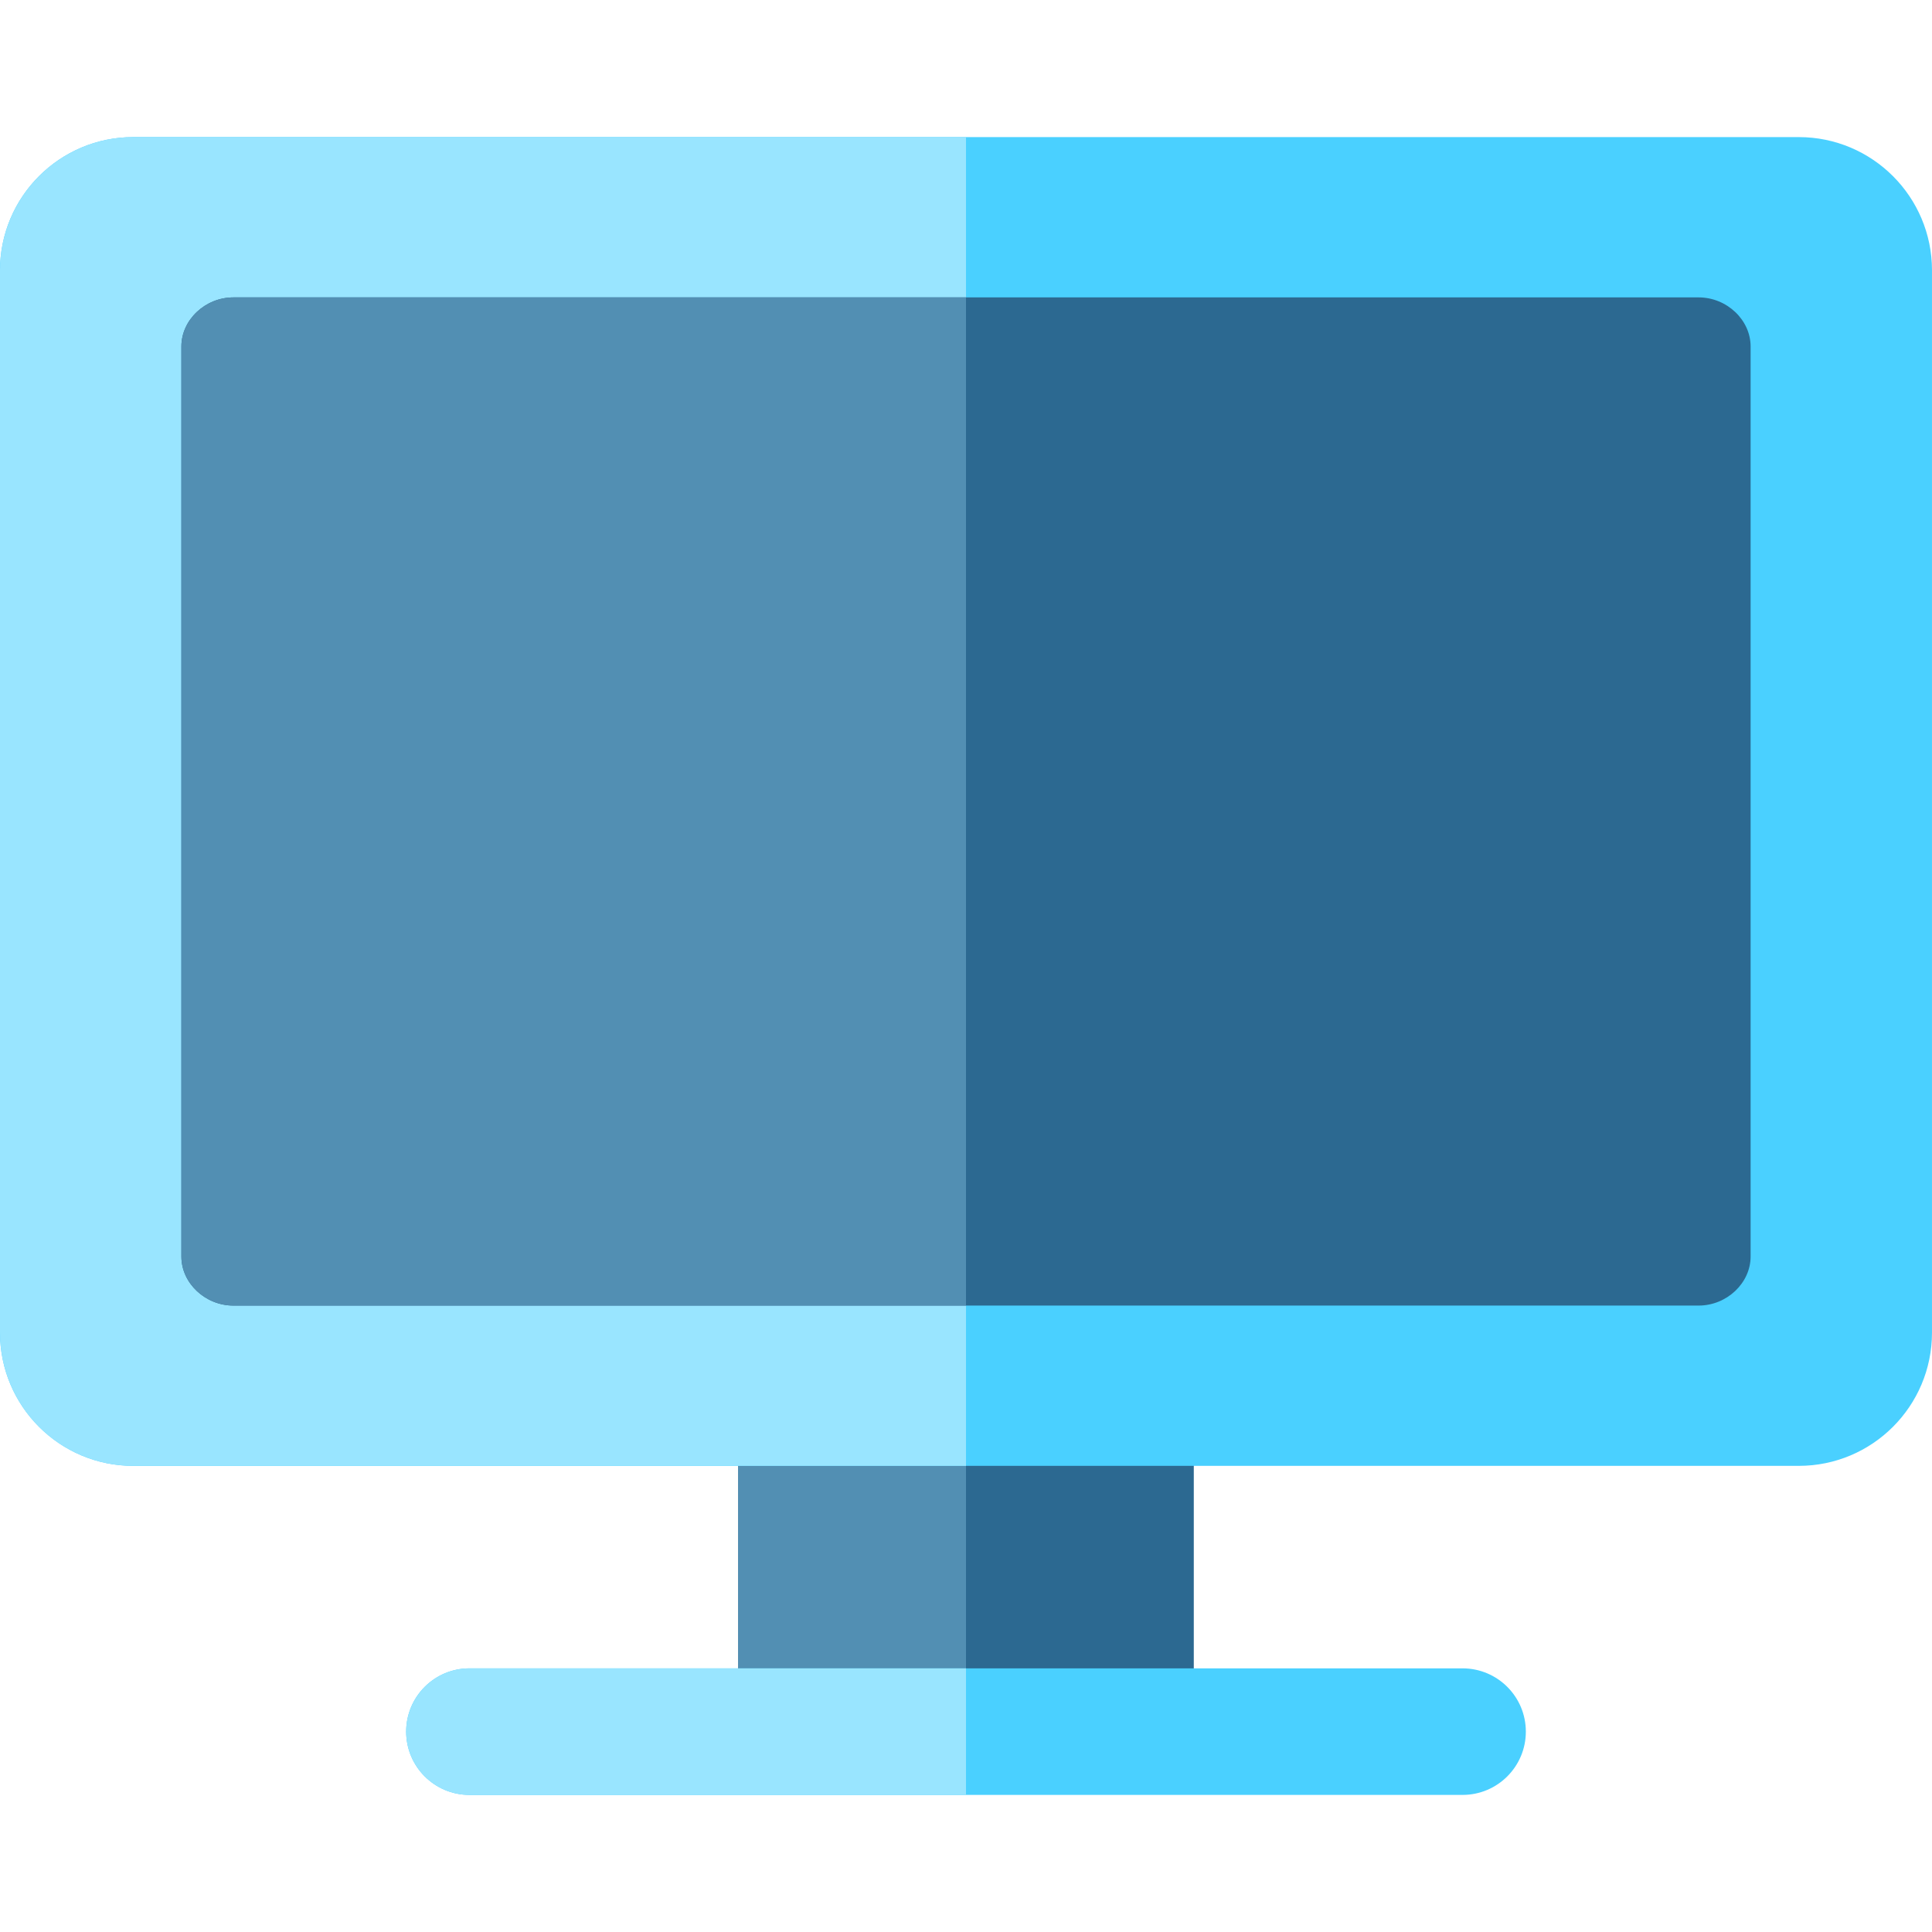
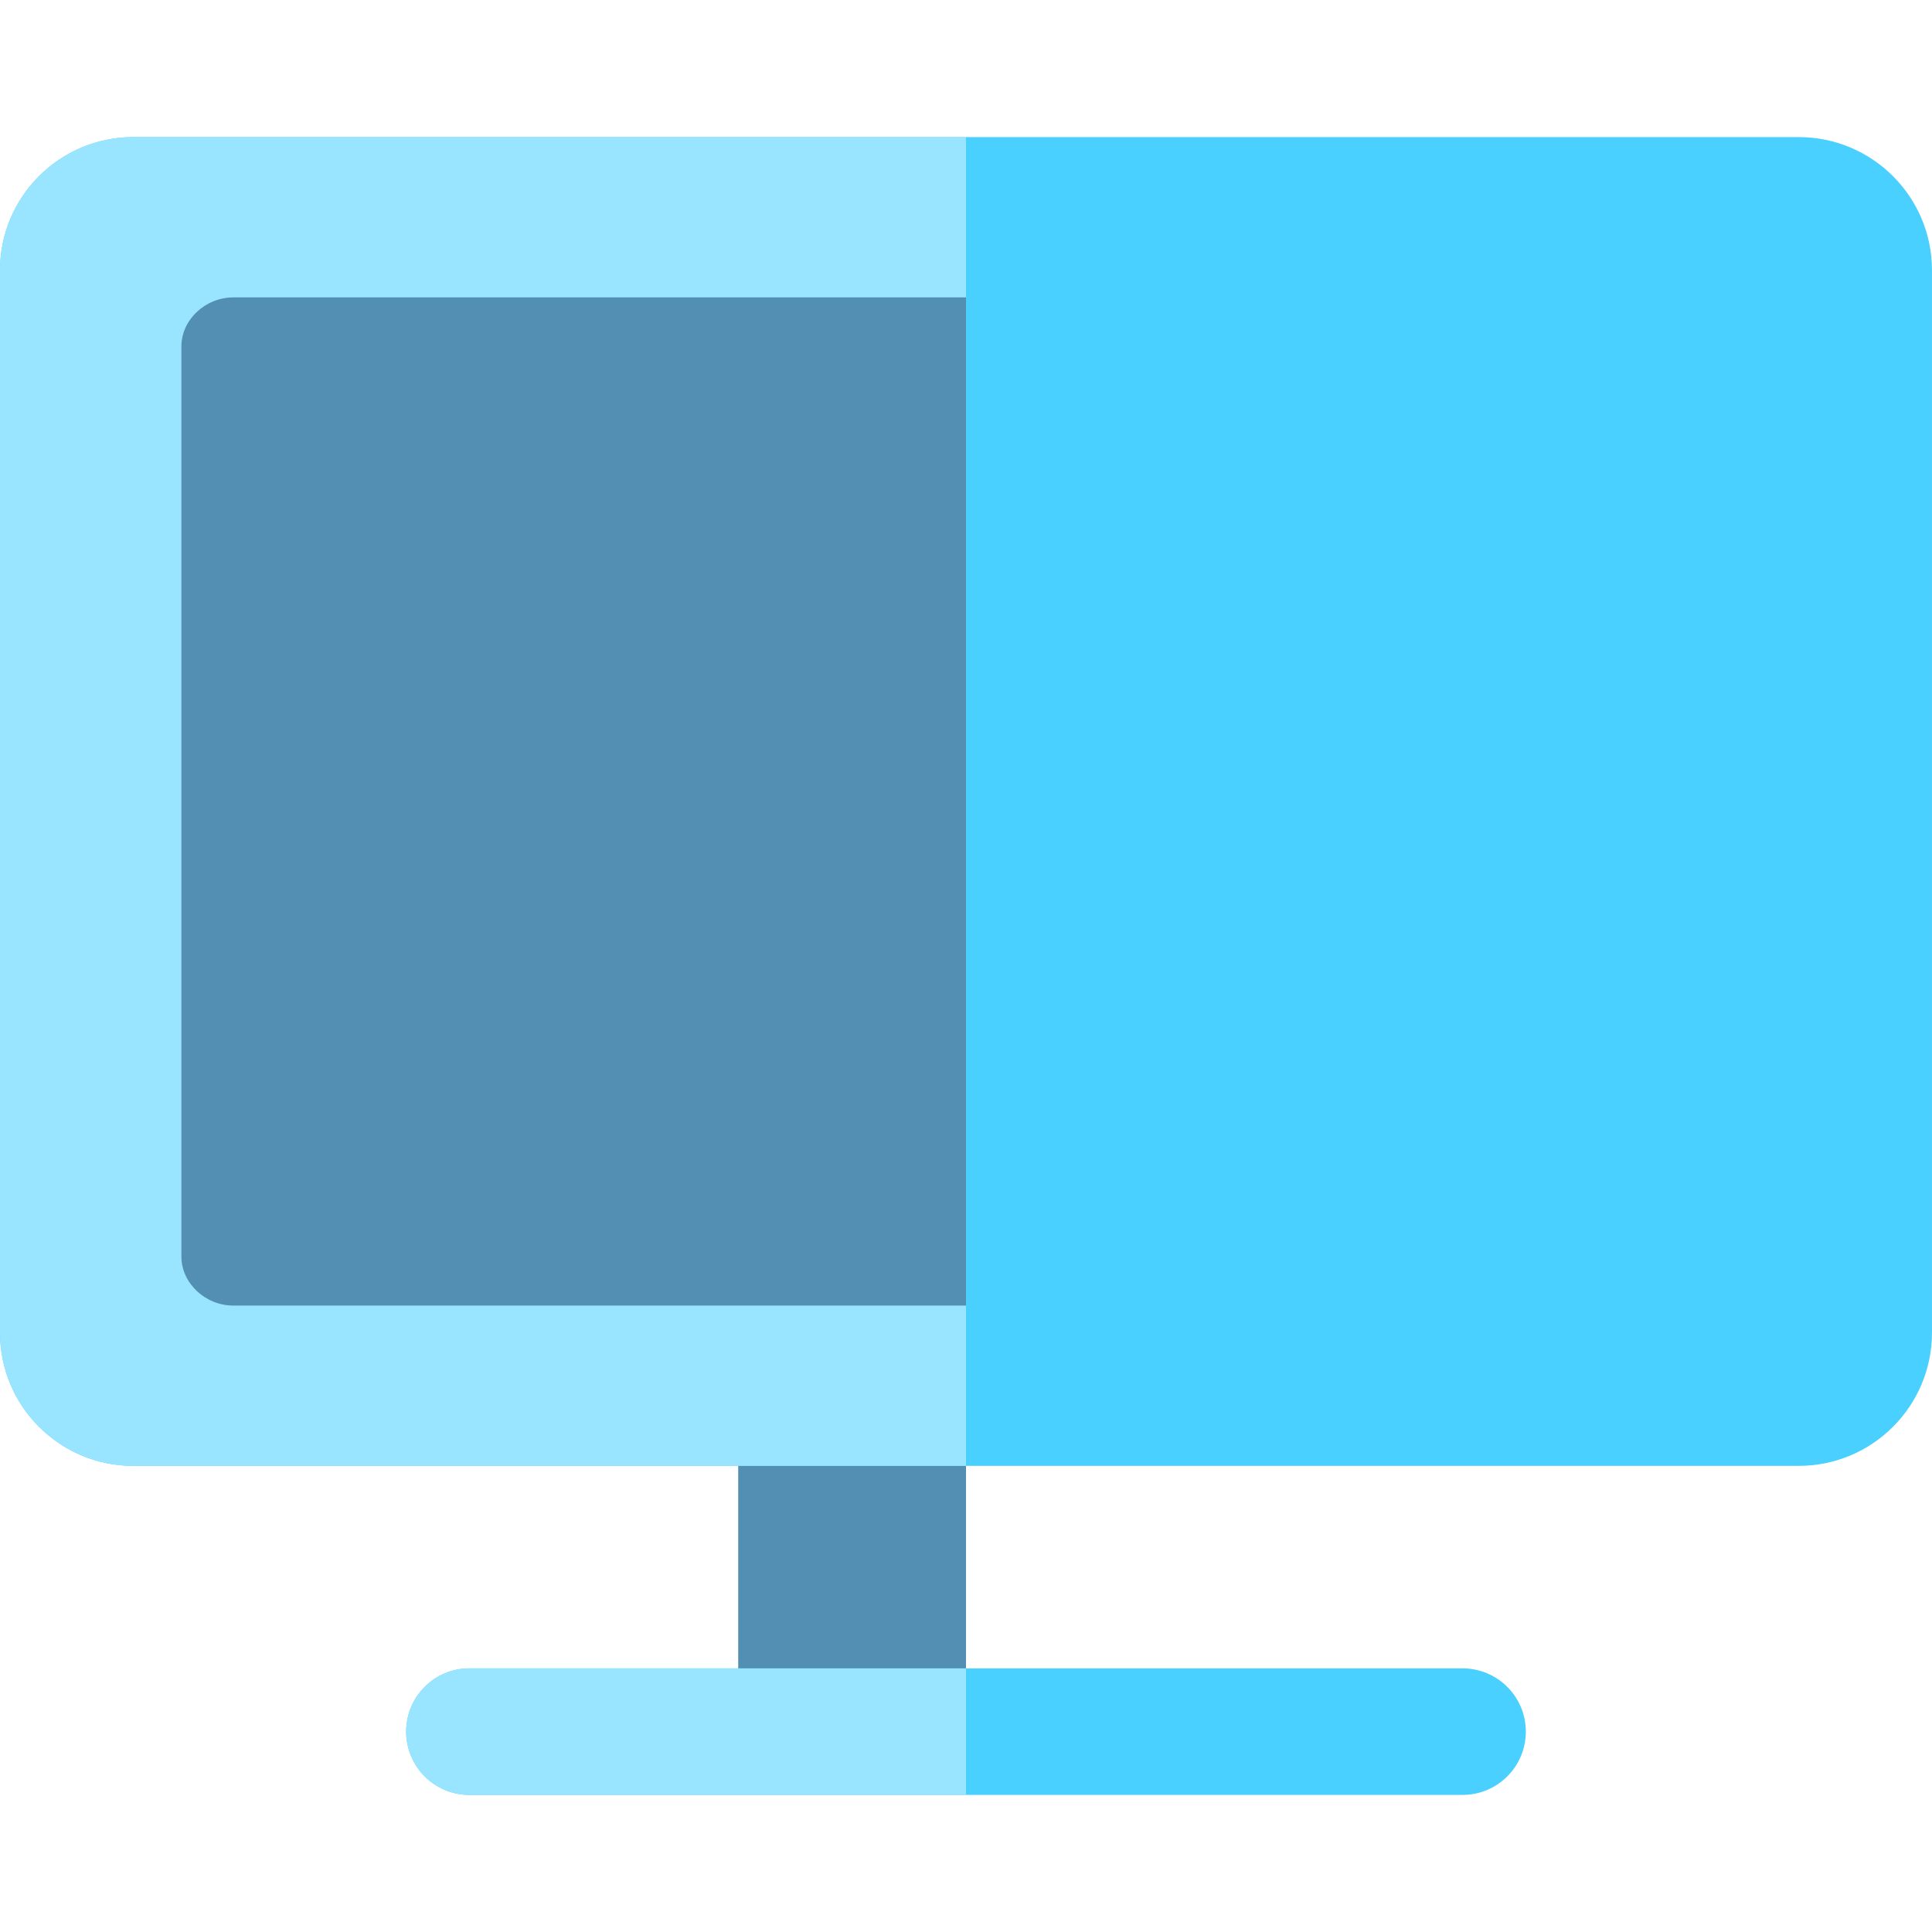
<svg xmlns="http://www.w3.org/2000/svg" version="1.1" id="Layer_1" x="0px" y="0px" viewBox="0 0 512 512" style="enable-background:new 0 0 512 512;" xml:space="preserve">
-   <path style="fill:#2C6991;" d="M299.955,366.114h-87.911c-9.261,0-16.412,8.018-16.412,17.278v66.585  c0,9.261,7.329,16.769,16.59,16.769s16.679-7.517,16.679-16.779l-0.089-0.01h54.018v0.01c0,9.261,7.508,16.773,16.769,16.773  s16.769-7.503,16.769-16.764v-66.585C316.367,374.131,309.217,366.114,299.955,366.114z" />
  <path style="fill:#528FB3;" d="M256,366.114h-43.955c-9.261,0-16.412,8.018-16.412,17.278v66.585c0,9.261,7.329,16.769,16.59,16.769  s16.679-7.517,16.679-16.779l-0.089-0.01l27.187,0.01V366.114z" />
  <path style="fill:#4AD0FF;" d="M387.594,442.131H124.406c-9.261,0-16.769,7.508-16.769,16.769s7.508,16.769,16.769,16.769h263.188  c9.261,0,16.769-7.508,16.769-16.769S396.855,442.131,387.594,442.131z" />
  <path style="fill:#99E5FF;" d="M256,442.131H124.406c-9.261,0-16.769,7.508-16.769,16.769s7.508,16.769,16.769,16.769H256V442.131z" />
  <path style="fill:#4AD0FF;" d="M512,71.653c0-19.507-15.814-35.321-35.321-35.321H35.321C15.814,36.332,0,52.146,0,71.653v281.496  c0,19.507,15.814,35.321,35.321,35.321h441.356c19.507,0,35.321-15.814,35.321-35.321V71.653H512z" />
  <path style="fill:#99E5FF;" d="M256,36.332H35.321C15.814,36.332,0,52.146,0,71.653v281.496c0,19.507,15.814,35.321,35.321,35.321  H256V36.332z" />
-   <path style="fill:#2C6991;" d="M463.93,91.81c0-7.01-6.28-12.998-13.796-12.998H61.866c-7.516,0-13.796,5.986-13.796,12.998v241.184  c0,7.01,6.28,12.997,13.796,12.997h388.268c7.516,0,13.796-5.986,13.796-12.997V91.81z" />
  <path style="fill:#528FB3;" d="M256,78.812H61.866c-7.516,0-13.796,5.986-13.796,12.998v241.184c0,7.01,6.28,12.997,13.796,12.997  H256V78.812z" />
  <g>
</g>
  <g>
</g>
  <g>
</g>
  <g>
</g>
  <g>
</g>
  <g>
</g>
  <g>
</g>
  <g>
</g>
  <g>
</g>
  <g>
</g>
  <g>
</g>
  <g>
</g>
  <g>
</g>
  <g>
</g>
  <g>
</g>
</svg>